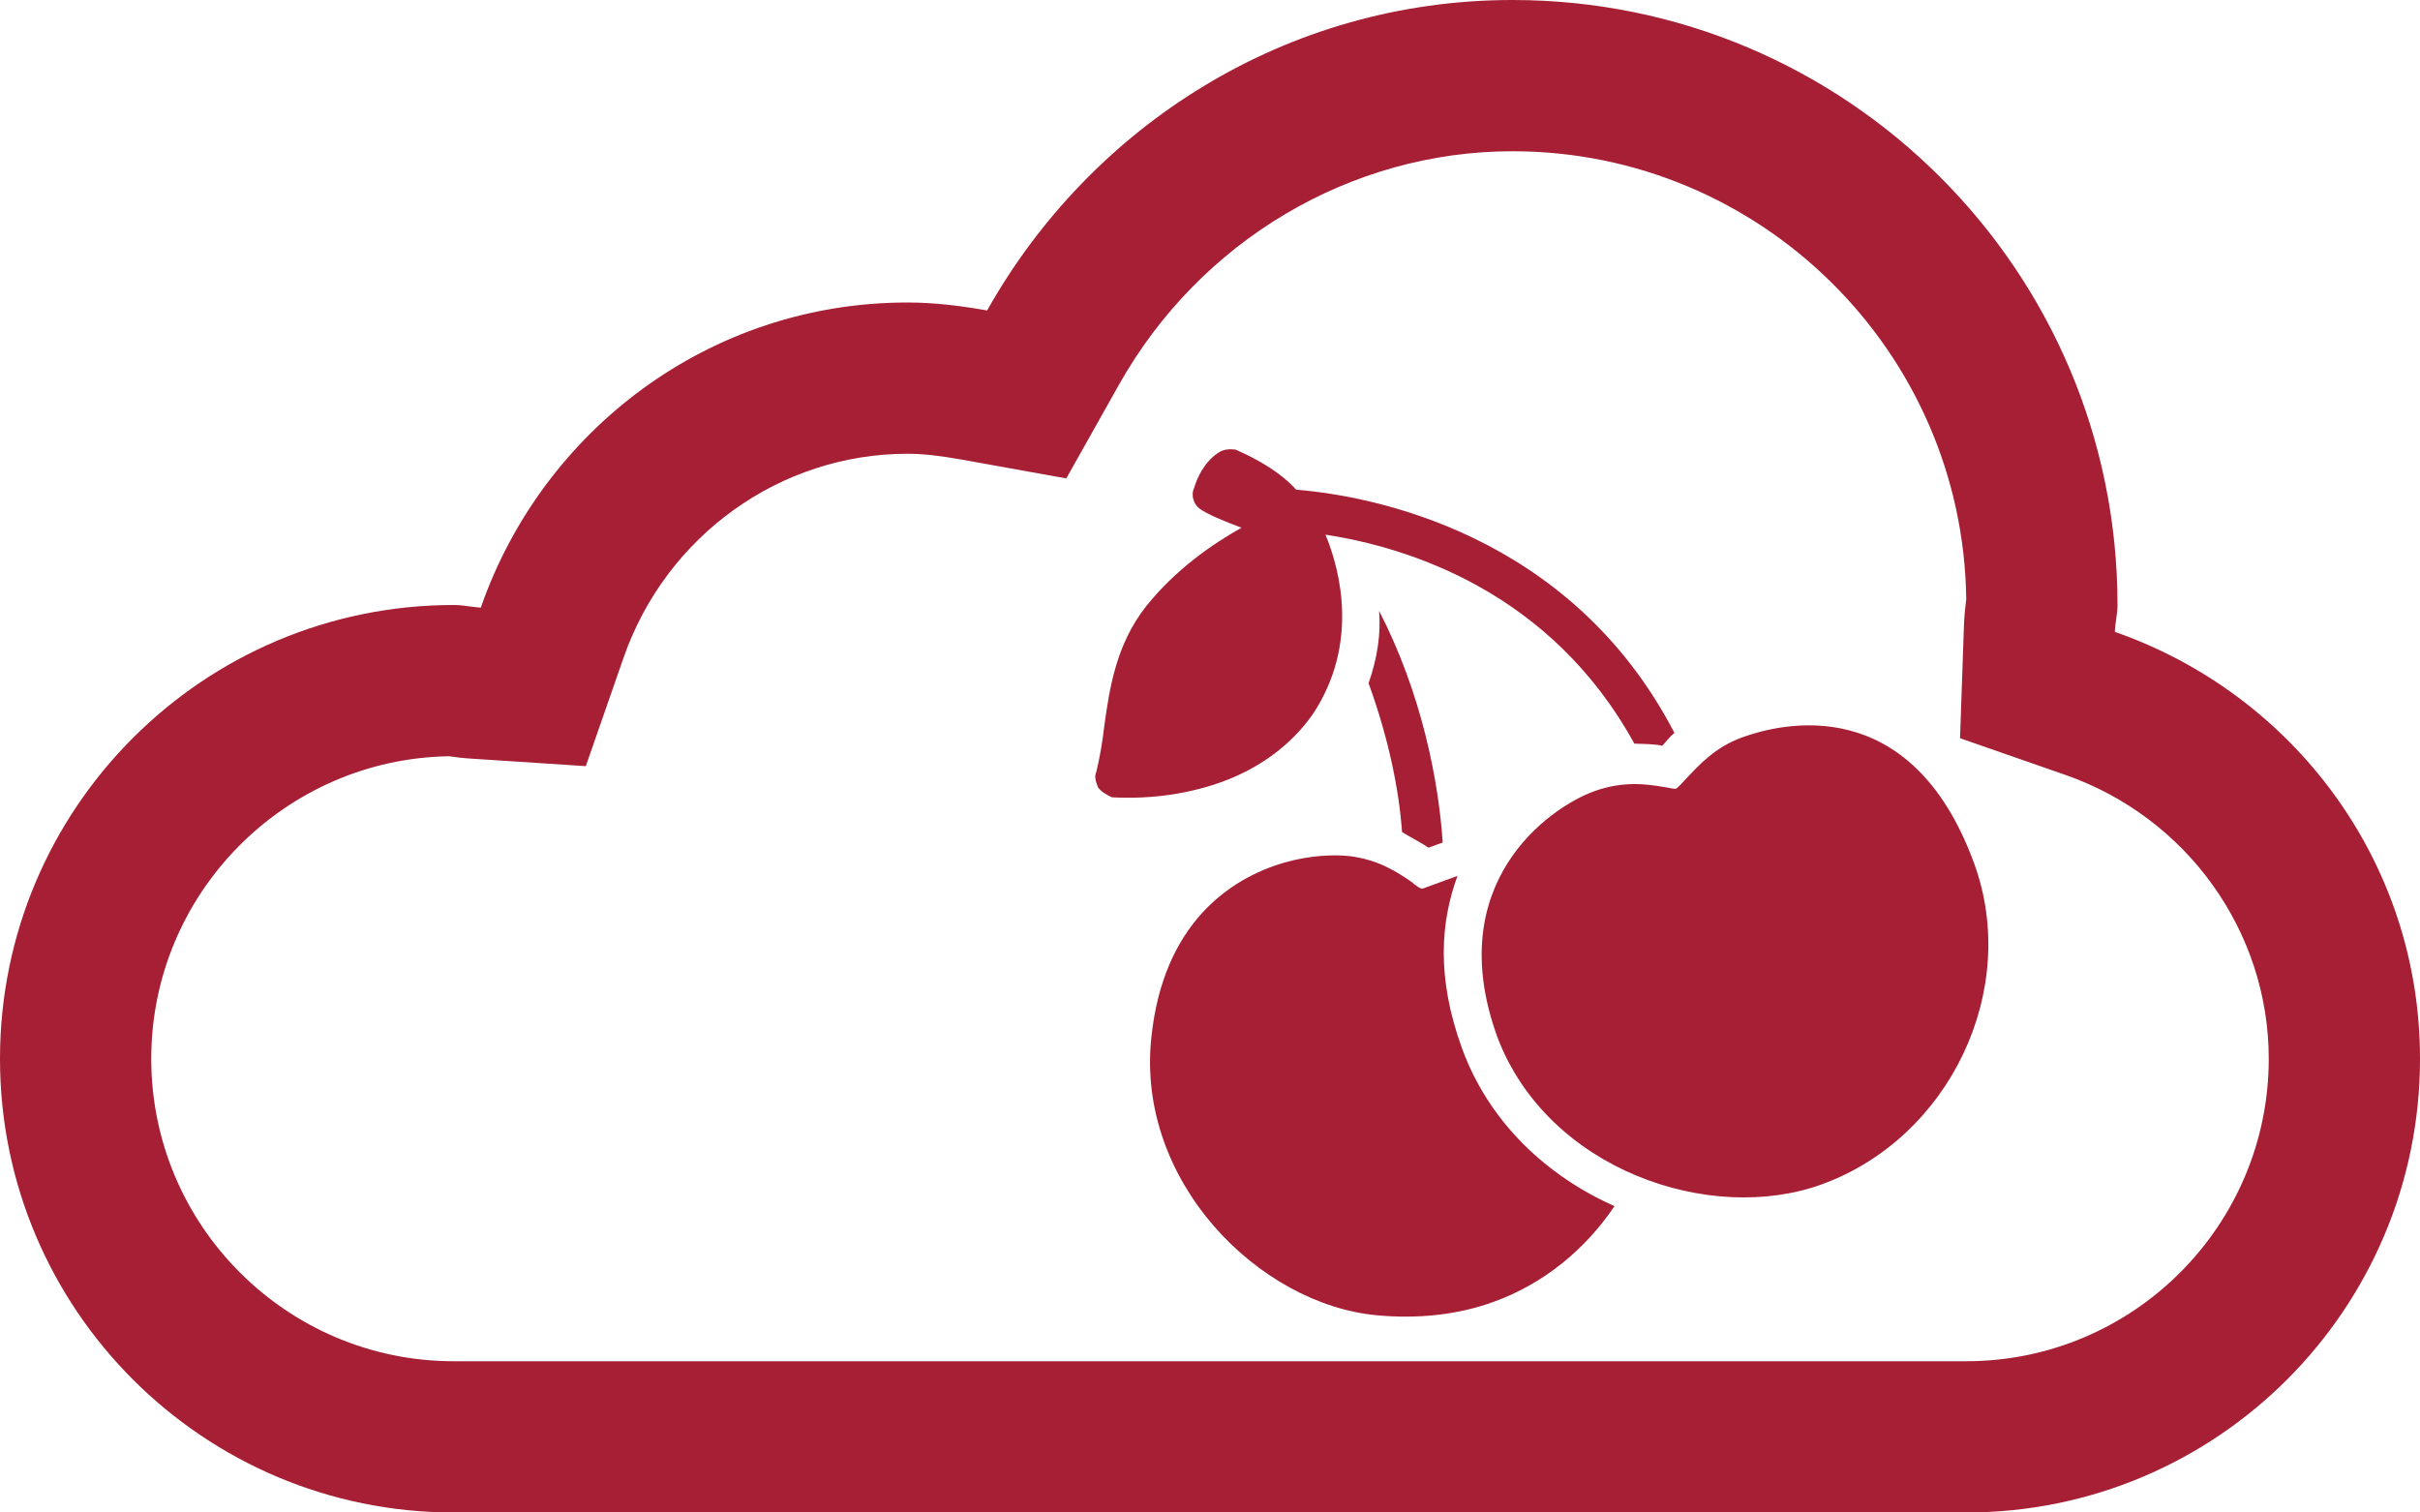
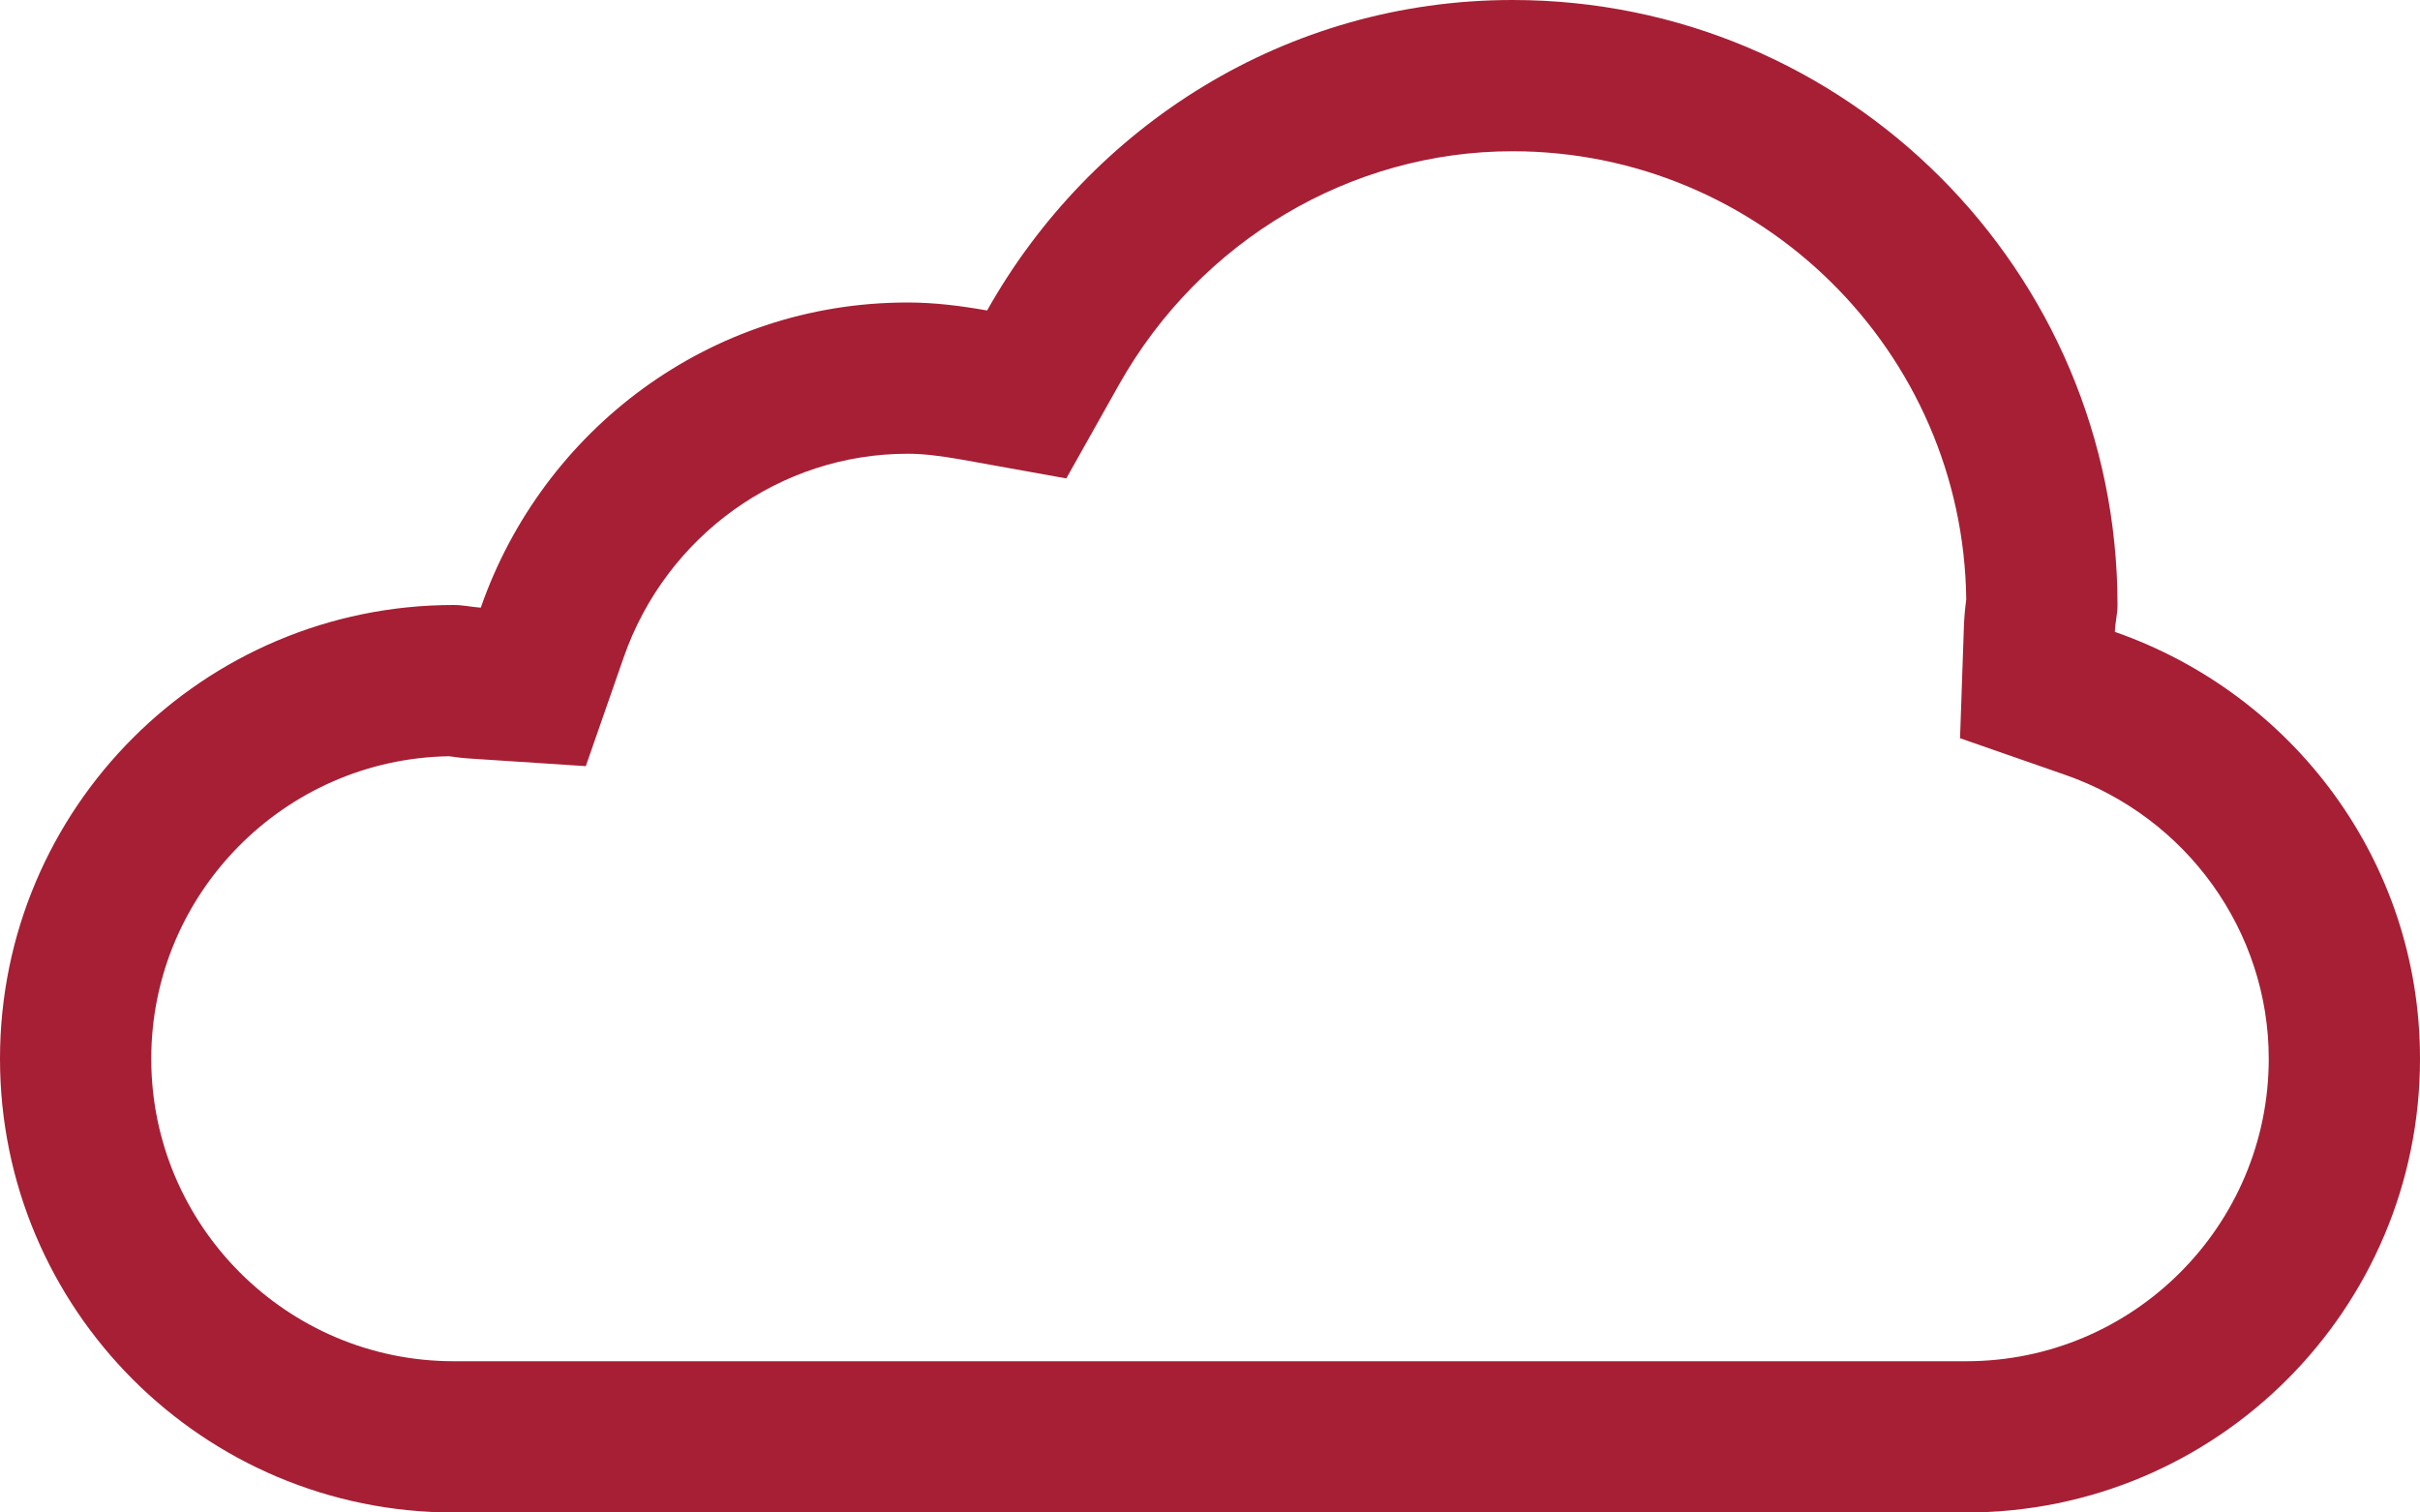
<svg xmlns="http://www.w3.org/2000/svg" xmlns:ns1="http://sodipodi.sourceforge.net/DTD/sodipodi-0.dtd" xmlns:ns2="http://www.inkscape.org/namespaces/inkscape" version="1.1" id="Capa_1" x="0px" y="0px" width="512" height="320" viewBox="0 0 512 320" xml:space="preserve" ns1:docname="cherry-cloud.svg" ns2:version="0.92.4 (5da689c313, 2019-01-14)">
  <defs id="defs3791" />
  <ns1:namedview pagecolor="#ffffff" bordercolor="#666666" borderopacity="1" objecttolerance="10" gridtolerance="10" guidetolerance="10" ns2:pageopacity="0" ns2:pageshadow="2" ns2:window-width="1366" ns2:window-height="705" id="namedview3789" showgrid="false" ns2:zoom="1.046875" ns2:cx="256" ns2:cy="158.08955" ns2:window-x="-8" ns2:window-y="-8" ns2:window-maximized="1" ns2:current-layer="Capa_1" />
  <g id="g3756" transform="translate(0,-96)" style="fill:#a61f34;fill-opacity:1">
    <path d="m 320,128 c 52.562,0 95.375,42.438 96,94.813 -0.25,1.938 -0.438,3.875 -0.5,5.875 l -0.812,23.5 22.25,7.75 C 462.688,268.906 480,293.062 480,320 c 0,35.312 -28.688,64 -64,64 H 96 c -35.281,0 -64,-28.688 -64,-64 0,-34.938 28.188,-63.438 63,-64 1.5,0.219 3.063,0.406 4.625,0.5 l 24.313,1.594 8,-22.969 C 140.938,209.313 165.063,192 192,192 c 3.125,0 6.563,0.375 11.188,1.188 l 22.406,4.031 11.156,-19.844 C 253.875,146.938 285.75,128 320,128 m 0,-32 C 272.062,96 230.781,122.688 208.844,161.688 203.375,160.719 197.781,160 192,160 150.062,160 114.781,187.063 101.719,224.563 99.813,224.438 97.969,224 96,224 43,224 0,267 0,320 c 0,53 43,96 96,96 h 320 c 53,0 96,-43 96,-96 0,-41.938 -27.062,-77.25 -64.562,-90.313 C 447.5,227.75 448,225.938 448,224 448,153.313 390.688,96 320,96 Z" id="path3754" ns2:connector-curvature="0" style="fill:#a61f34;fill-opacity:1" />
  </g>
  <g id="g3758" transform="translate(-8.9552227e-8,-94.09)">
</g>
  <g id="g3760" transform="translate(-8.9552227e-8,-94.09)">
</g>
  <g id="g3762" transform="translate(-8.9552227e-8,-94.09)">
</g>
  <g id="g3764" transform="translate(-8.9552227e-8,-94.09)">
</g>
  <g id="g3766" transform="translate(-8.9552227e-8,-94.09)">
</g>
  <g id="g3768" transform="translate(-8.9552227e-8,-94.09)">
</g>
  <g id="g3770" transform="translate(-8.9552227e-8,-94.09)">
</g>
  <g id="g3772" transform="translate(-8.9552227e-8,-94.09)">
</g>
  <g id="g3774" transform="translate(-8.9552227e-8,-94.09)">
</g>
  <g id="g3776" transform="translate(-8.9552227e-8,-94.09)">
</g>
  <g id="g3778" transform="translate(-8.9552227e-8,-94.09)">
</g>
  <g id="g3780" transform="translate(-8.9552227e-8,-94.09)">
</g>
  <g id="g3782" transform="translate(-8.9552227e-8,-94.09)">
</g>
  <g id="g3784" transform="translate(-8.9552227e-8,-94.09)">
</g>
  <g id="g3786" transform="translate(-8.9552227e-8,-94.09)">
</g>
-   <path id="path3805-6" d="m 258.516,95.375 c 1.16,-0.422 2.008,-0.348 2.922,-0.243 1.055,0.492 8.369,3.521 12.799,8.476 15.783,1.261 58.044,9.111 80.025,51.46 -1.019,0.809 -1.937,2.046 -2.57,2.714 -1.441,-0.351 -3.695,-0.379 -5.91,-0.449 -17.732,-32.267 -48.03,-41.556 -65.348,-44.214 3.123,7.56 7.125,23.068 -2.625,37.897 -4.884,7.031 -11.906,11.722 -19.251,14.395 -8.505,3.096 -17.04,3.63 -23.297,3.28 -1.055,-0.492 -2.136,-1.056 -2.944,-2.075 -0.422,-1.16 -0.866,-2.23 -0.374,-3.284 0.702,-2.882 1.301,-6.275 1.722,-9.93 1.087,-7.839 2.502,-17.11 8.791,-25.091 6.335,-7.928 14.102,-13.219 20.206,-16.658 -3.744,-1.405 -7.273,-2.867 -8.855,-4.029 -1.195,-0.878 -1.914,-2.778 -1.177,-4.36 1.791,-5.906 5.499,-7.748 5.885,-7.888 z m 33.259,33.866 c 8.933,17.326 12.577,35.757 13.459,49.008 l -1.45,0.528 -1.571,0.572 c -1.195,-0.878 -3.331,-1.934 -5.581,-3.305 -0.635,-8.963 -2.862,-19.892 -7.083,-31.49 1.932,-5.519 2.613,-10.638 2.225,-15.313 z m -20.02,53.258 c 5.357,-1.548 10.325,-1.706 13.587,-1.388 6.397,0.736 10.451,3.529 13.37,5.532 0.668,0.632 1.888,1.502 2.274,1.361 l 2.658,-0.967 4.712,-1.715 c -3.512,9.597 -4.532,21.379 0.955,36.457 5.769,15.851 18.174,27.152 32.271,33.405 -6.254,9.281 -15.039,16.419 -25.478,20.219 -7.732,2.814 -16.201,3.68 -24.813,2.874 -24.922,-2.313 -51.019,-28.305 -47.689,-58.851 2.482,-23.78 16.367,-33.52 28.153,-36.927 z m 96.808,-26.479 c 8.119,-2.955 35.762,-10.006 49.13,26.721 9.709,26.676 -5.168,57.977 -32.23,67.827 -23.583,8.583 -57.991,-3.028 -68.65,-31.109 -11.82,-32.475 10.794,-48.532 20.459,-52.05 6.186,-2.251 11.307,-1.488 14.576,-0.927 0.914,0.105 2.349,0.513 2.735,0.373 0.387,-0.141 1.586,-1.508 2.218,-2.176 2.53,-2.672 5.963,-6.548 11.762,-8.659 z" ns2:connector-curvature="0" style="fill:#a61f34;fill-opacity:1;stroke-width:4.114" />
</svg>